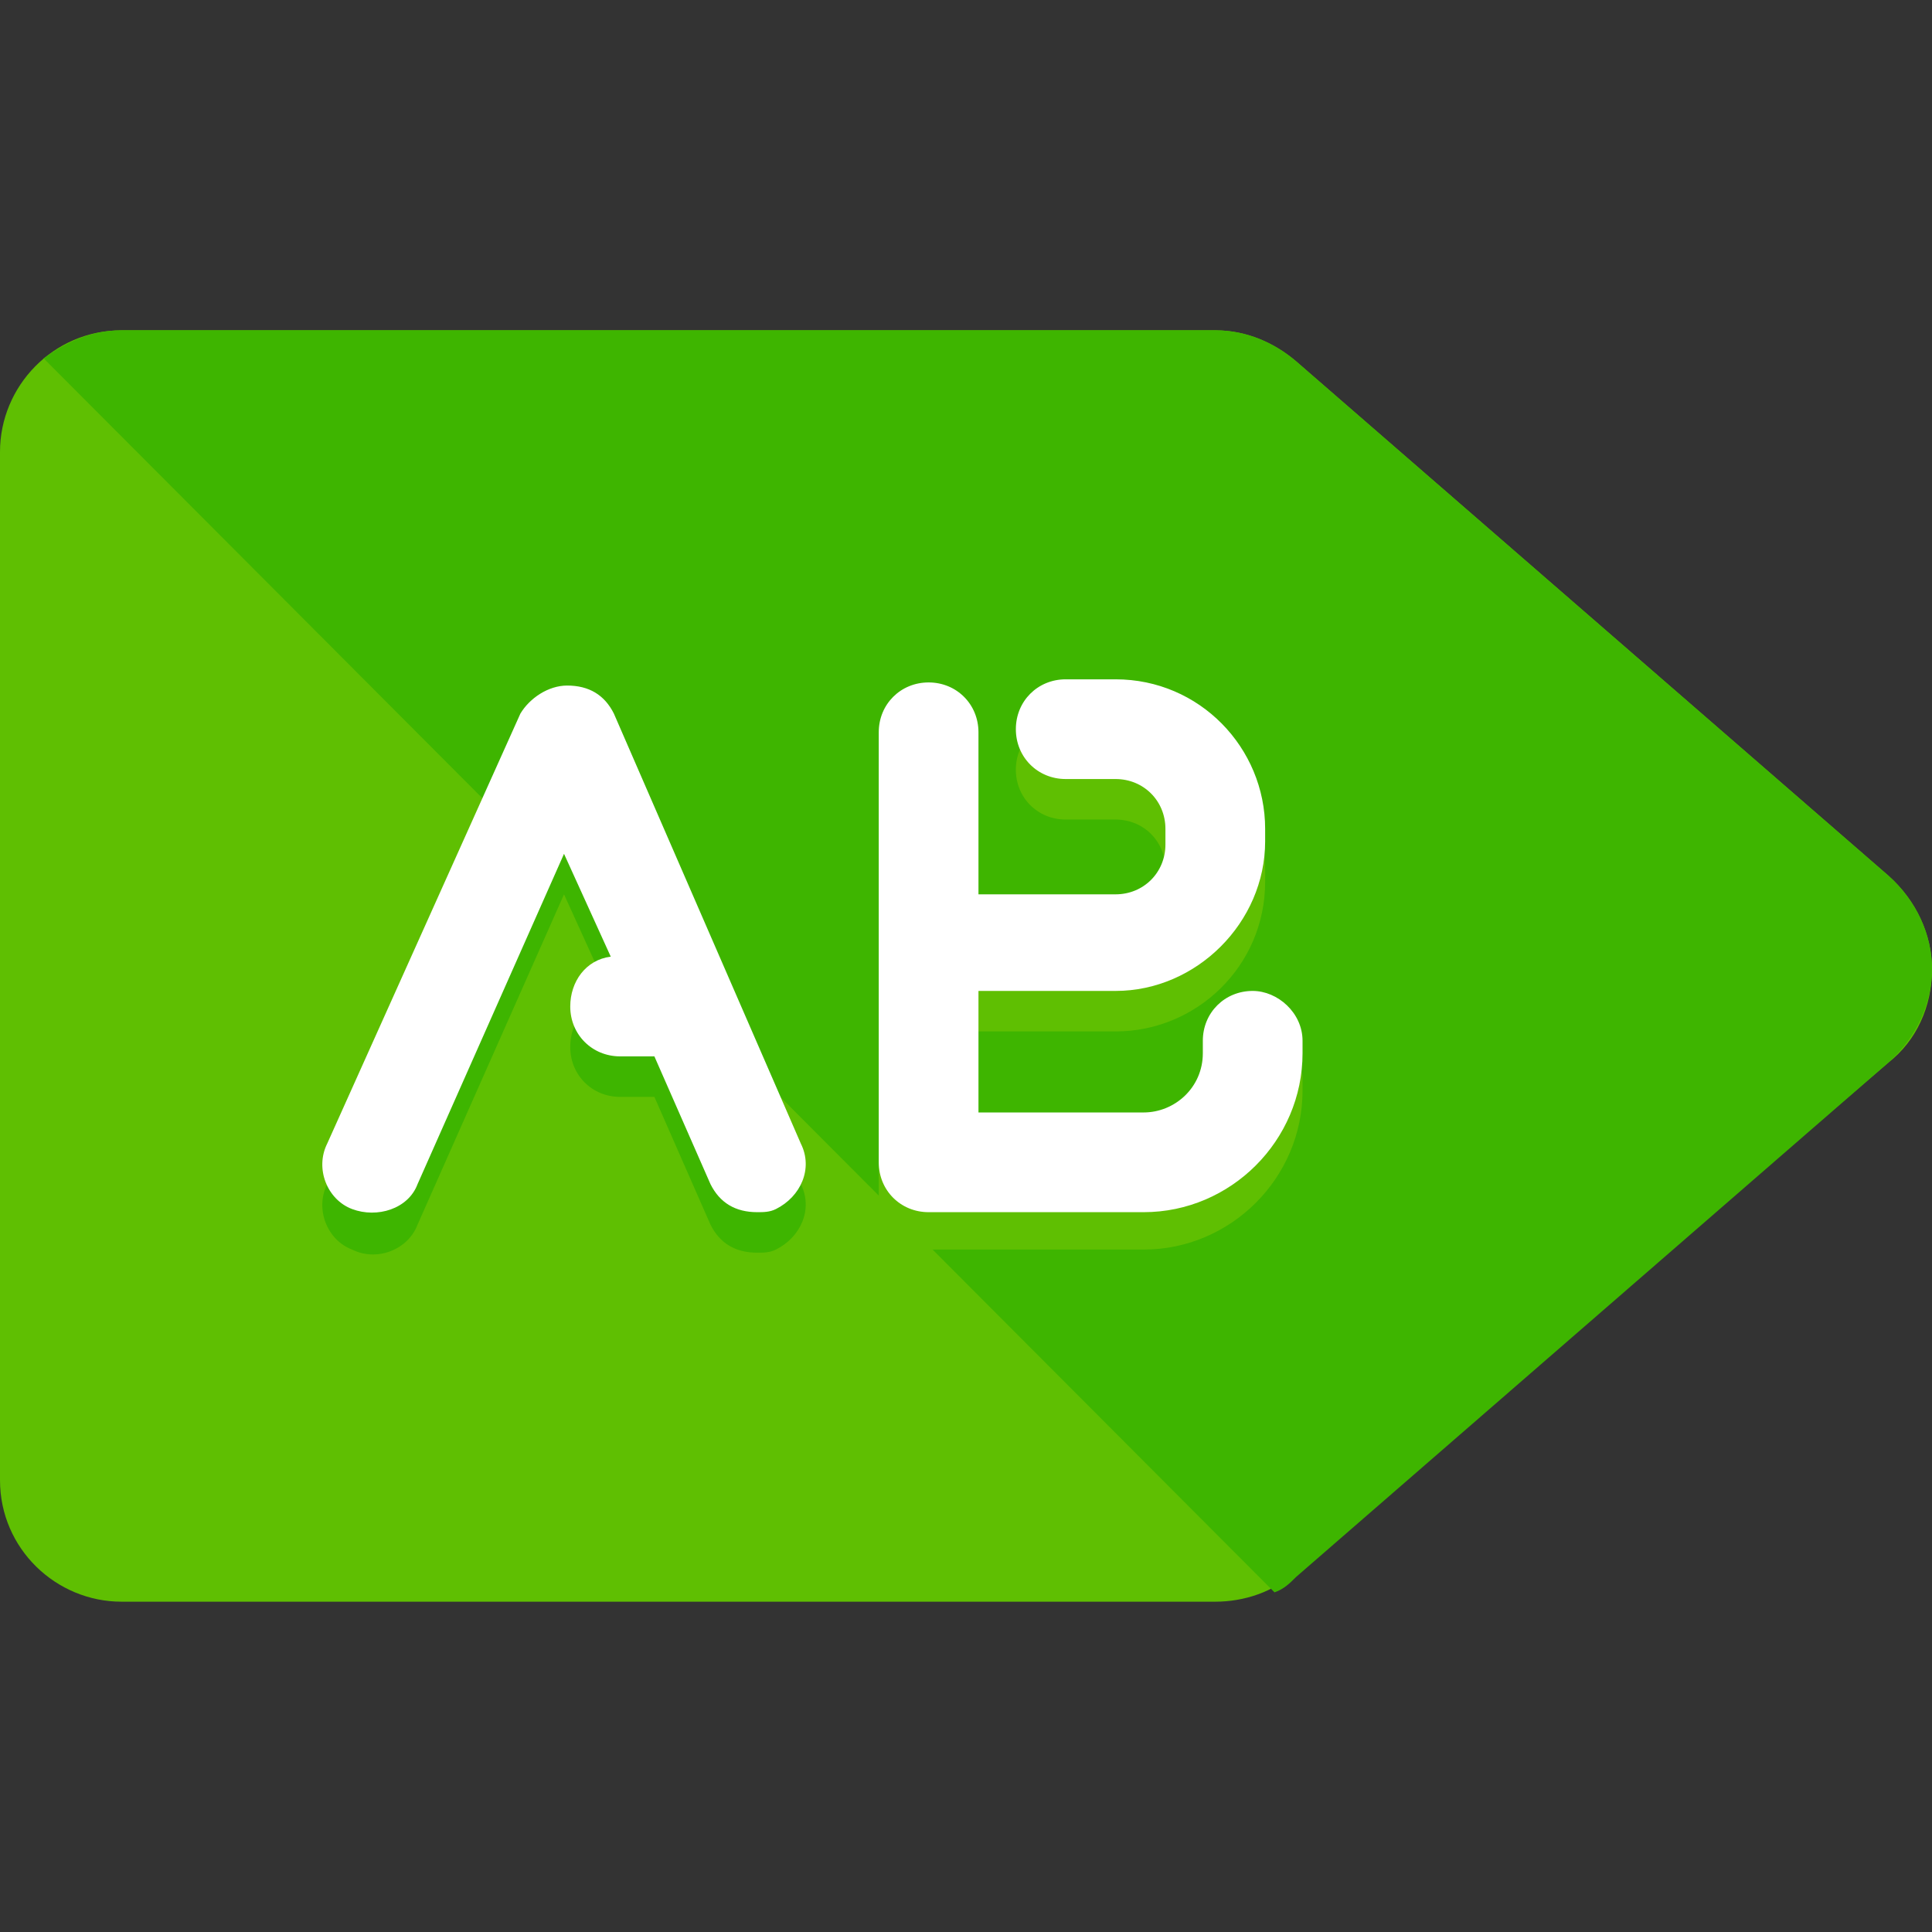
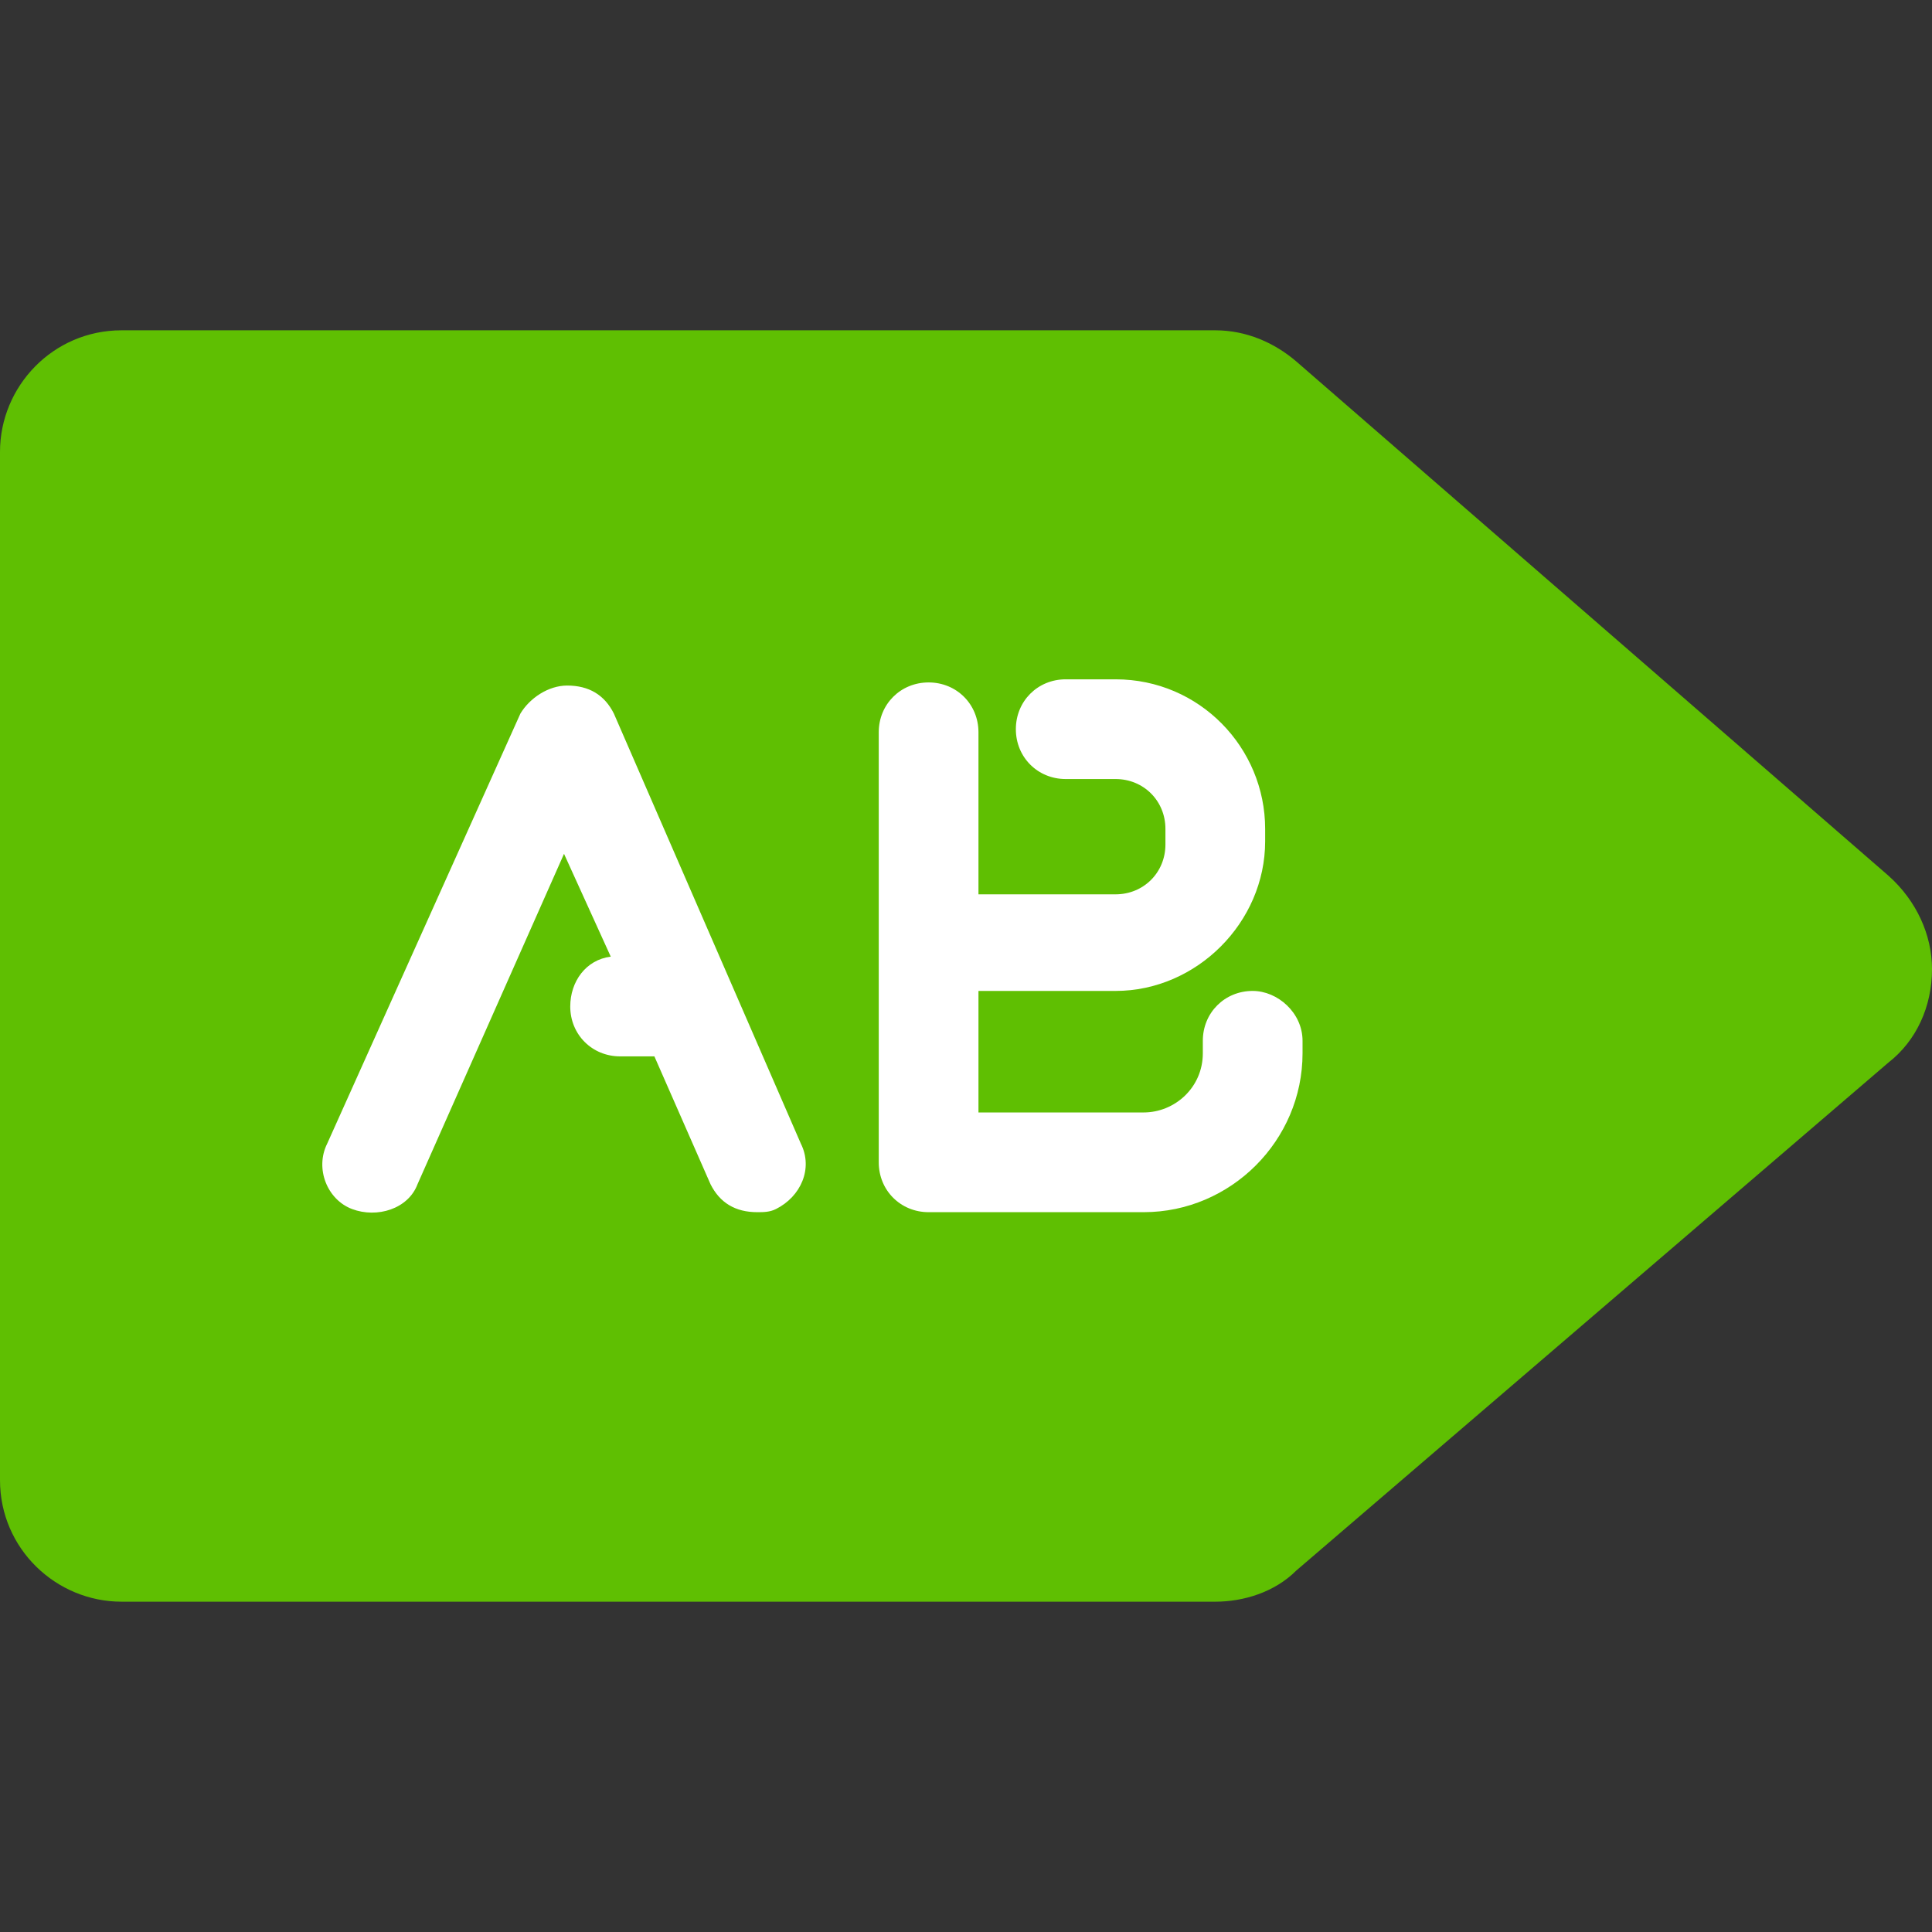
<svg xmlns="http://www.w3.org/2000/svg" height="800px" width="800px" version="1.1" id="Layer_1" viewBox="0 0 496 496" xml:space="preserve">
  <rect x="0" y="0" width="496" height="496" fill="#333333" stroke="none" />
  <path style="fill:#5FBF02;" d="M484.8,224.8l-152-132c-5.6-4.8-12.8-8-20.8-8H31.2C13.6,84.8,0,99.2,0,116v264  c0,17.6,14.4,31.2,31.2,31.2H312c7.2,0,15.2-2.4,20.8-8l152-130.4c7.2-5.6,11.2-14.4,11.2-24C496,240,492,231.2,484.8,224.8z" />
  <g>
-     <path style="fill:#3EB500;" d="M496,248.8c0-8.8-4-17.6-11.2-24l-152-132c-5.6-4.8-12.8-8-20.8-8H31.2c-8,0-14.4,3.2-20,7.2   l316,316.8c2.4-0.8,4-2.4,5.6-4l152-132C492,266.4,496,257.6,496,248.8z" />
-     <path style="fill:#3EB500;" d="M157.6,193.6c-2.4-4.8-6.4-7.2-12-7.2c-4.8,0-9.6,3.2-12,7.2L84,304c-3.2,6.4,0,14.4,6.4,16.8   c6.4,3.2,14.4,0,16.8-6.4l37.6-84.8l12,26.4c-6.4,0.8-10.4,6.4-10.4,12.8c0,7.2,5.6,12.8,12.8,12.8h8.8l14.4,32.8   c2.4,4.8,6.4,7.2,12,7.2c1.6,0,3.2,0,4.8-0.8c6.4-3.2,9.6-10.4,6.4-16.8L157.6,193.6z" />
-   </g>
-   <path style="fill:#5FBF02;" d="M321.6,264.8c-7.2,0-12.8,5.6-12.8,12.8v3.2c0,8.8-7.2,15.2-15.2,15.2h-42.4v-31.2h35.2  c20.8,0,38.4-16.8,38.4-38.4v-3.2c0-20.8-16.8-38.4-38.4-38.4h-12.8c-7.2,0-12.8,5.6-12.8,12.8s5.6,12.8,12.8,12.8h12.8  c7.2,0,12.8,5.6,12.8,12.8v3.2c0,7.2-5.6,12.8-12.8,12.8h-35.2v-41.6c0-7.2-5.6-12.8-12.8-12.8s-12.8,5.6-12.8,12.8V308  c0,7.2,5.6,12.8,12.8,12.8h55.2c22.4,0,40.8-18.4,40.8-40.8v-3.2C334.4,271.2,328,264.8,321.6,264.8z" />
+     </g>
  <g>
    <path style="fill:#FFFFFF;" d="M157.6,183.2c-2.4-4.8-6.4-7.2-12-7.2c-4.8,0-9.6,3.2-12,7.2L84,293.6c-3.2,6.4,0,14.4,6.4,16.8   s14.4,0,16.8-6.4l37.6-84.8l12,26.4c-6.4,0.8-10.4,6.4-10.4,12.8c0,7.2,5.6,12.8,12.8,12.8h8.8l14.4,32.8c2.4,4.8,6.4,7.2,12,7.2   c1.6,0,3.2,0,4.8-0.8c6.4-3.2,9.6-10.4,6.4-16.8L157.6,183.2z" />
    <path style="fill:#FFFFFF;" d="M321.6,254.4c-7.2,0-12.8,5.6-12.8,12.8v3.2c0,8.8-7.2,15.2-15.2,15.2h-42.4v-31.2h35.2   c20.8,0,38.4-17.6,38.4-38.4v-3.2c0-20.8-16.8-38.4-38.4-38.4h-12.8c-7.2,0-12.8,5.6-12.8,12.8s5.6,12.8,12.8,12.8h12.8   c7.2,0,12.8,5.6,12.8,12.8v4c0,7.2-5.6,12.8-12.8,12.8h-35.2V188c0-7.2-5.6-12.8-12.8-12.8s-12.8,5.6-12.8,12.8v110.4   c0,7.2,5.6,12.8,12.8,12.8h55.2c22.4,0,40.8-18.4,40.8-40.8v-3.2C334.4,260,328,254.4,321.6,254.4z" />
  </g>
</svg>